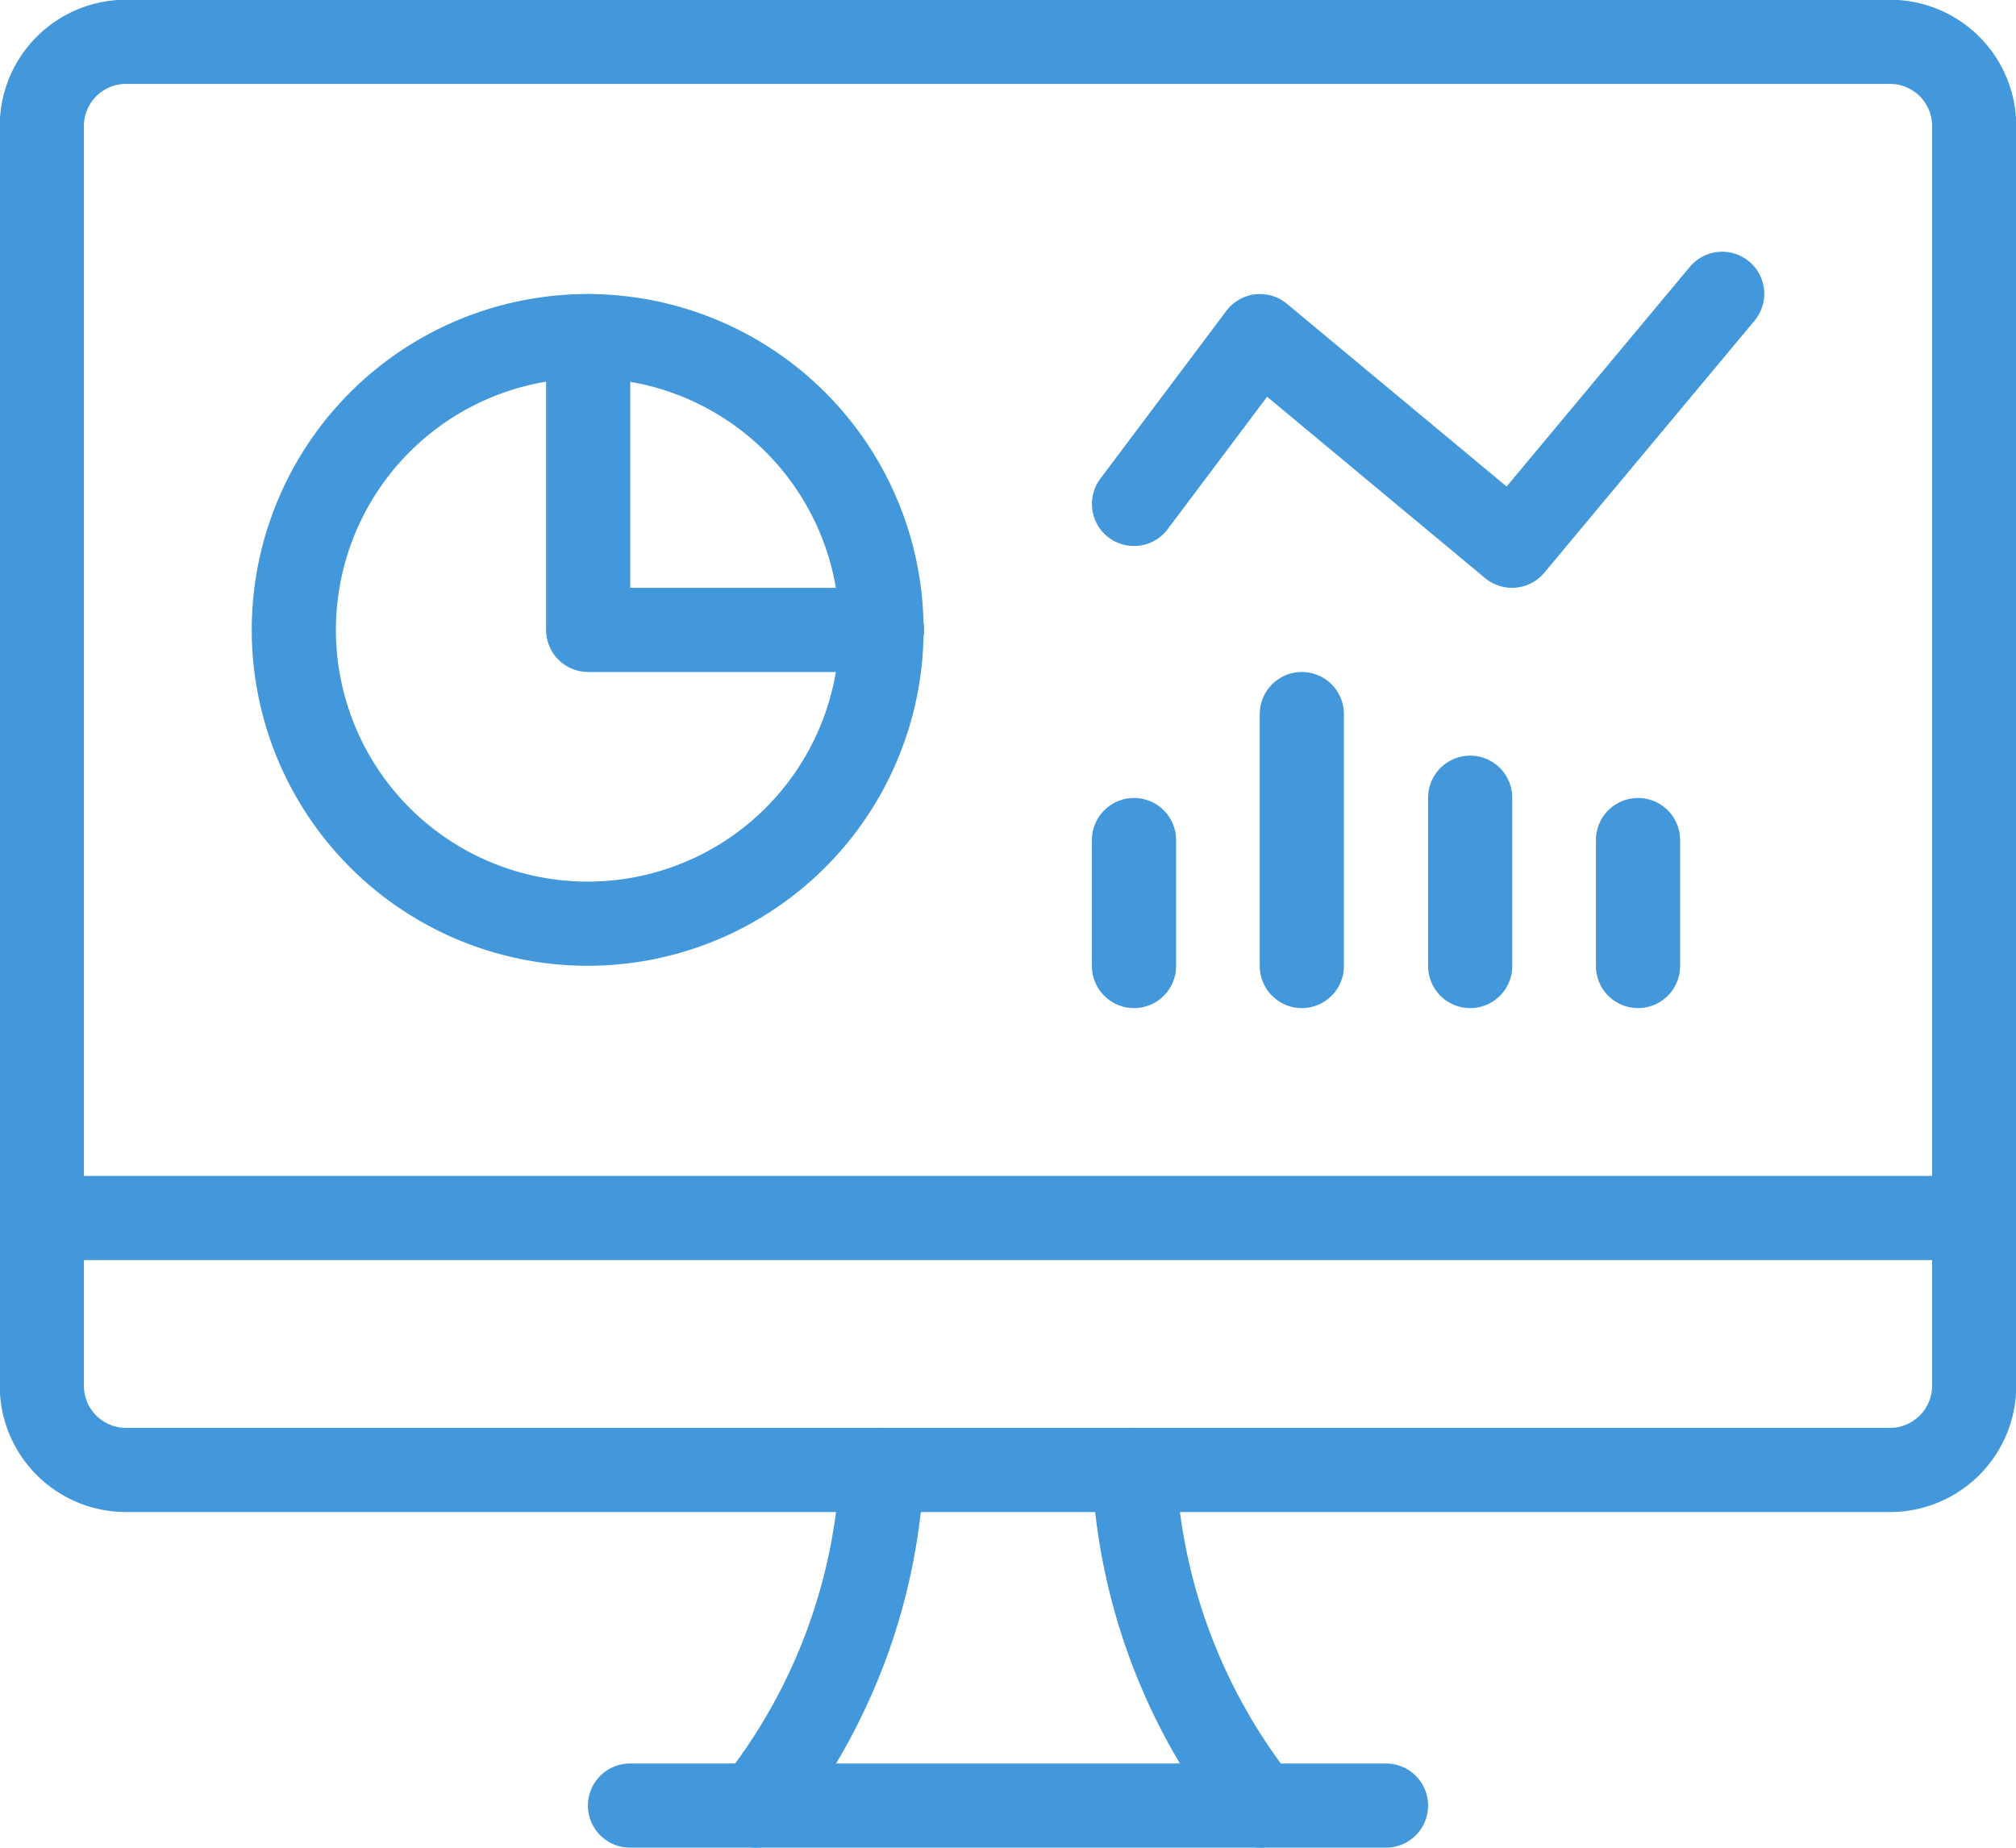
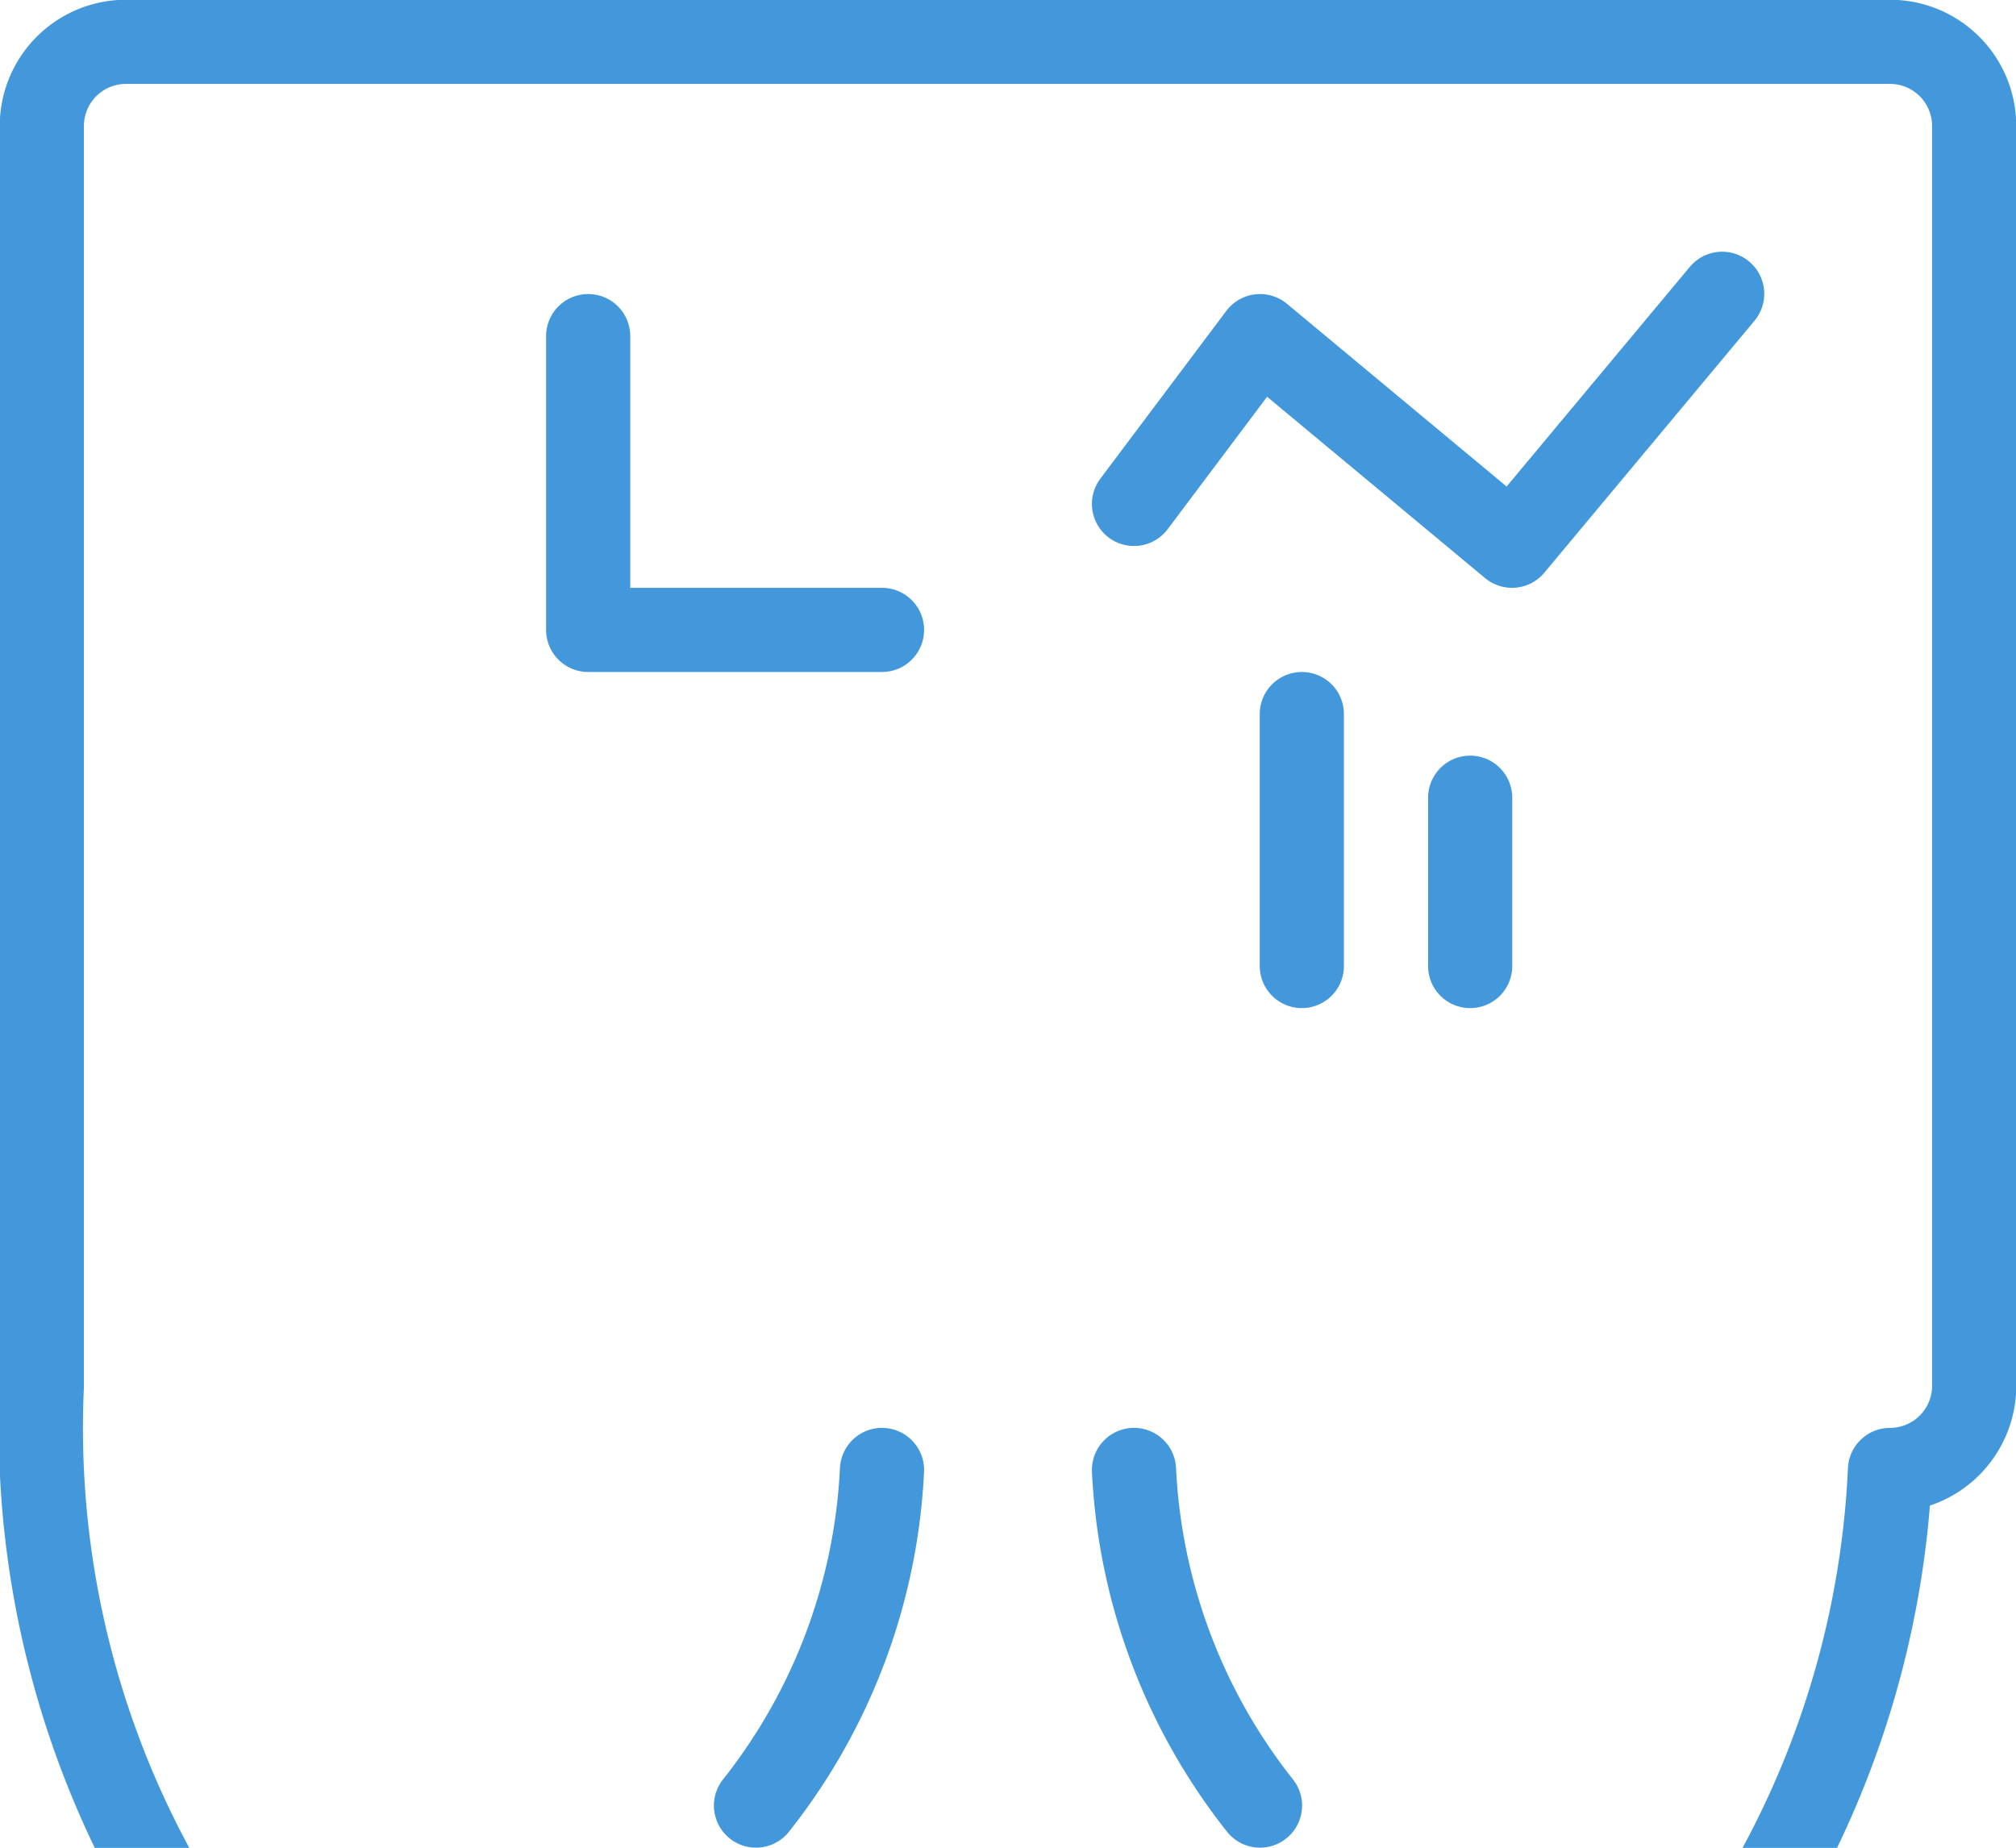
<svg xmlns="http://www.w3.org/2000/svg" width="40" height="36.67" viewBox="0 0 40 36.67">
  <defs>
    <style>.cls-1{fill:none;stroke:#4298db;stroke-linecap:round;stroke-linejoin:round;stroke-width:1.67px;}</style>
  </defs>
  <g id="Layer_2" data-name="Layer 2">
    <g id="Layer_1-2" data-name="Layer 1">
-       <path class="cls-1" d="M11.67,6.67A5.83,5.83,0,1,1,5.83,12.5,5.83,5.83,0,0,1,11.67,6.67Z" />
      <path class="cls-1" d="M11.67,6.67V12.5H17.5" />
      <path class="cls-1" d="M15,35.83a11.62,11.62,0,0,0,2.5-6.66" />
      <path class="cls-1" d="M25,35.83a11.62,11.62,0,0,1-2.5-6.66" />
-       <path class="cls-1" d="M12.5,35.83h15" />
-       <path class="cls-1" d="M.83,24.17H39.17" />
-       <path class="cls-1" d="M2.5.83h35A1.67,1.67,0,0,1,39.17,2.5v25a1.67,1.67,0,0,1-1.67,1.67H2.5A1.67,1.67,0,0,1,.83,27.5V2.5A1.67,1.67,0,0,1,2.5.83Z" />
+       <path class="cls-1" d="M2.5.83h35A1.67,1.67,0,0,1,39.17,2.5v25a1.67,1.67,0,0,1-1.67,1.67A1.67,1.67,0,0,1,.83,27.5V2.5A1.67,1.67,0,0,1,2.5.83Z" />
      <path class="cls-1" d="M22.5,10,25,6.67l5,4.16,4.17-5" />
-       <path class="cls-1" d="M32.5,19.17v-2.5" />
      <path class="cls-1" d="M29.17,19.17V15.83" />
      <path class="cls-1" d="M25.83,19.17v-5" />
-       <path class="cls-1" d="M22.5,19.17v-2.5" />
    </g>
  </g>
</svg>